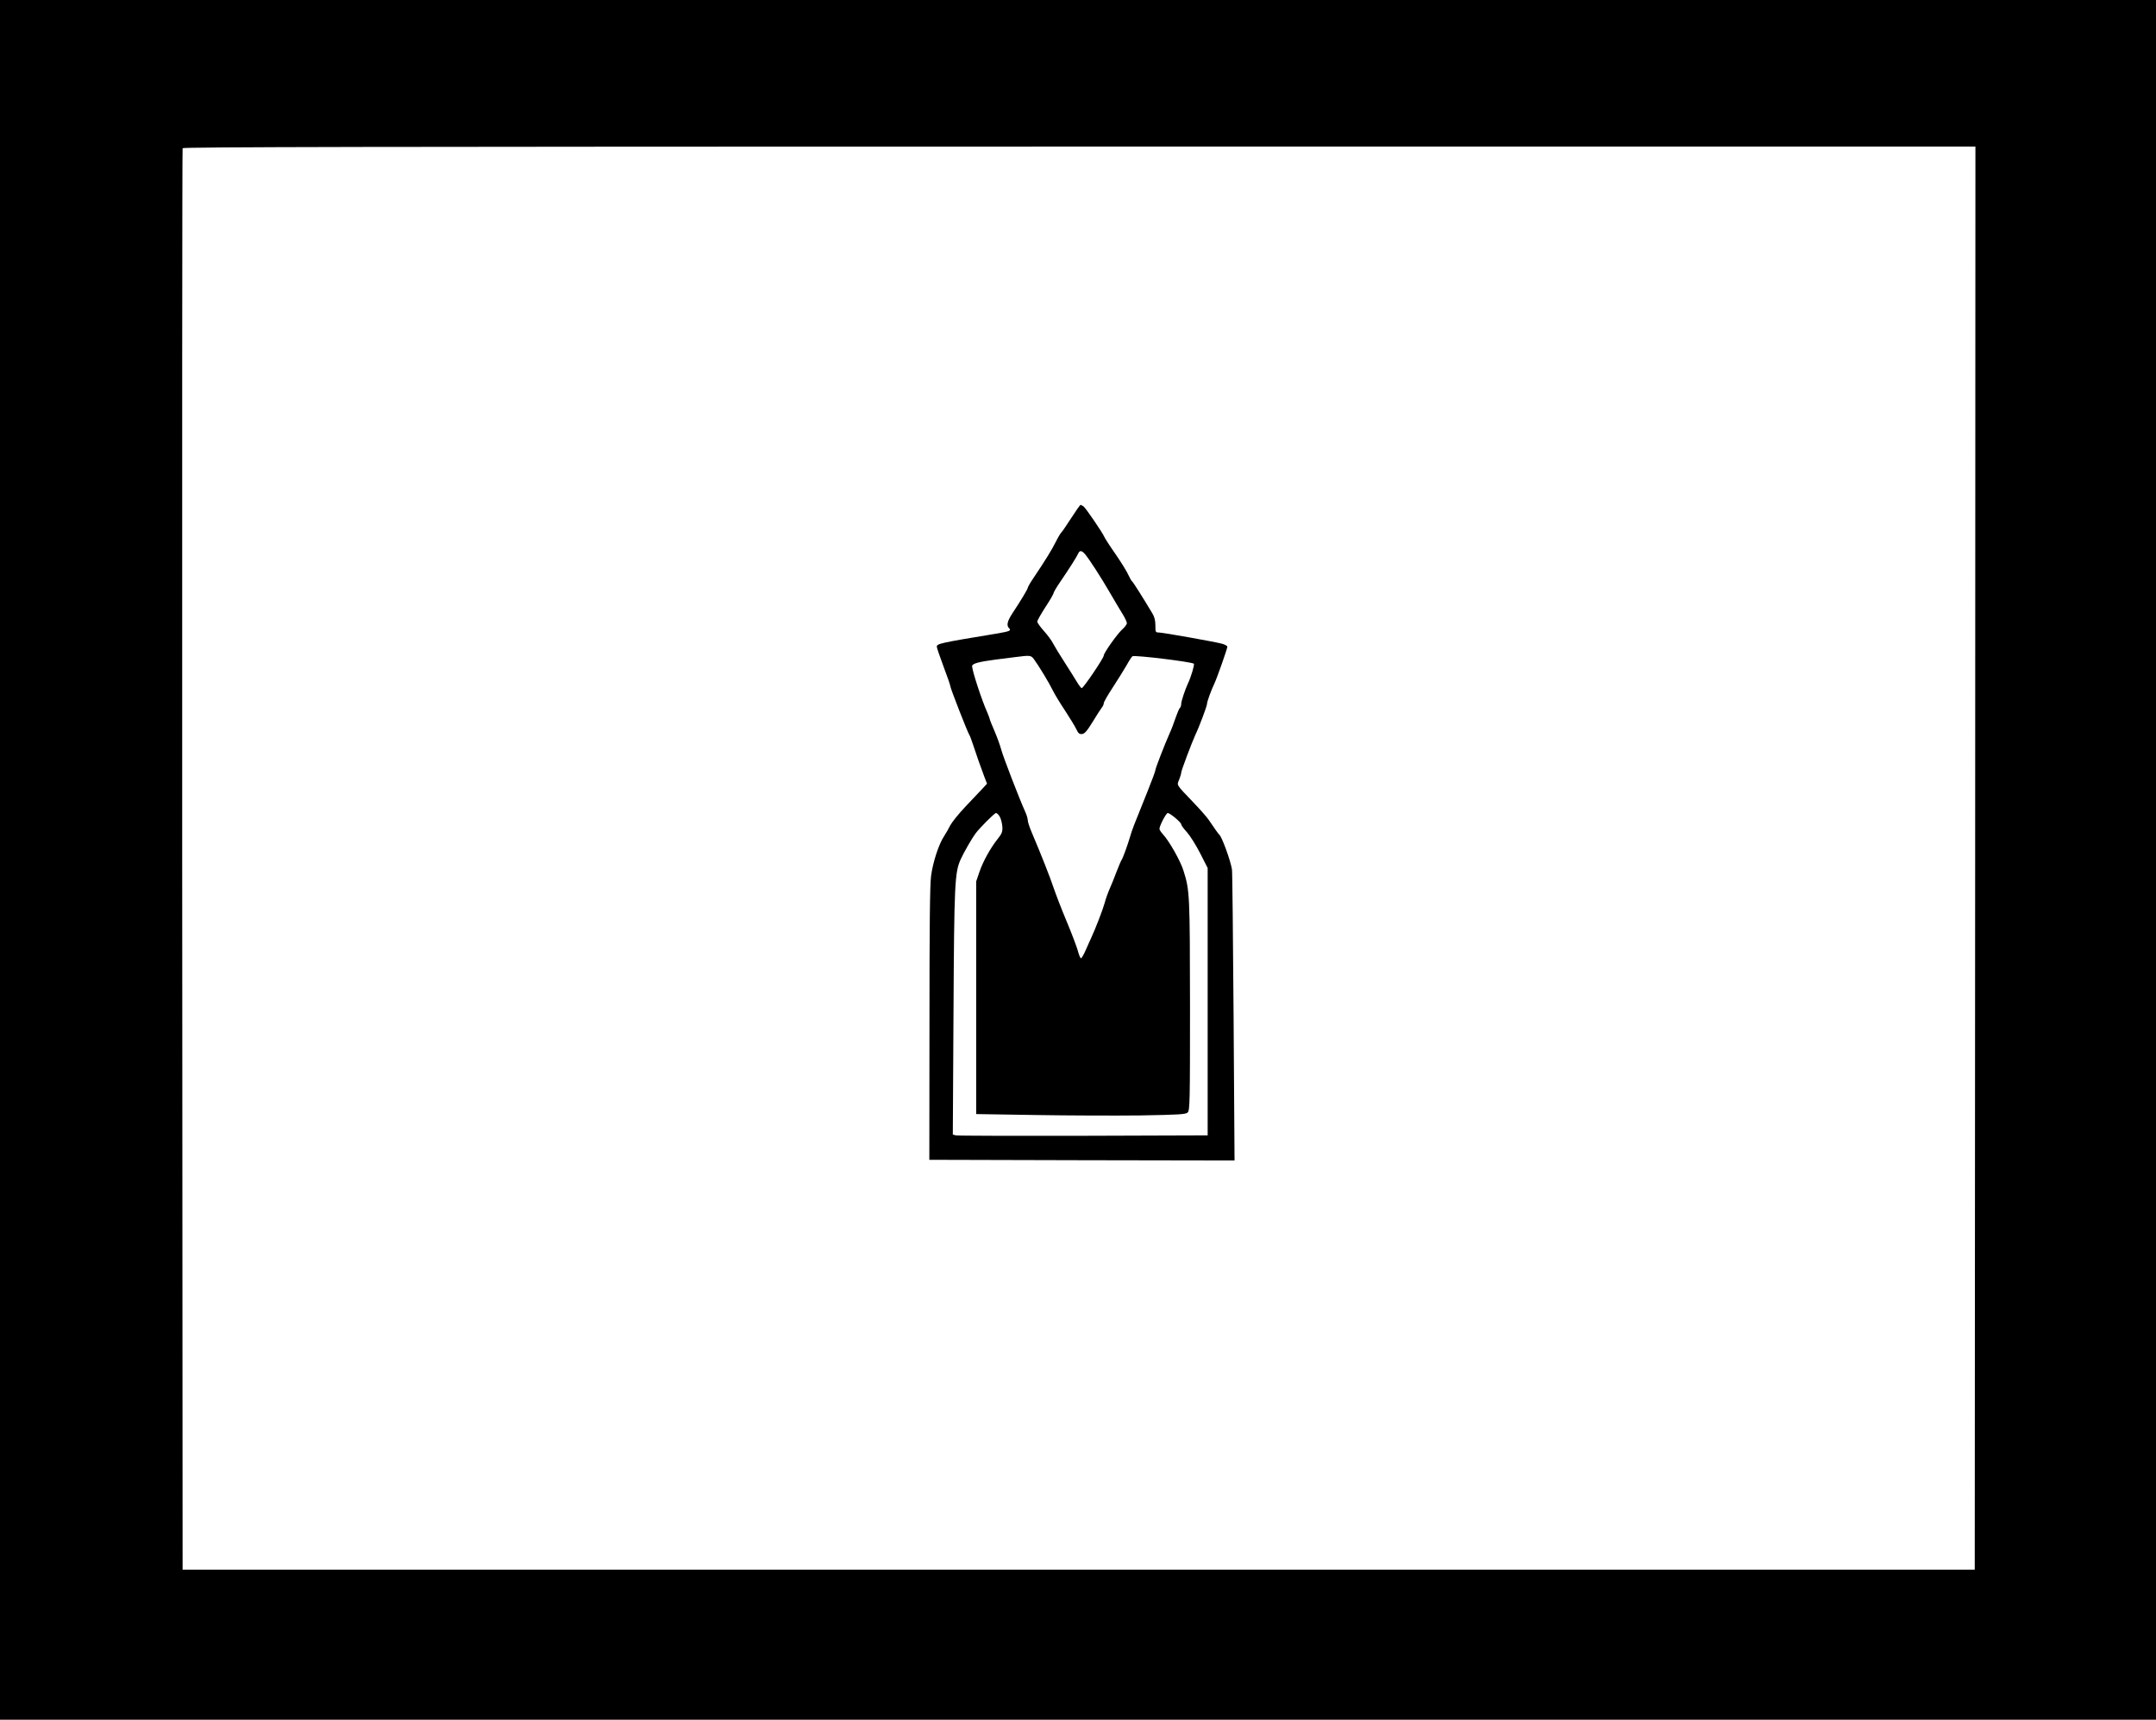
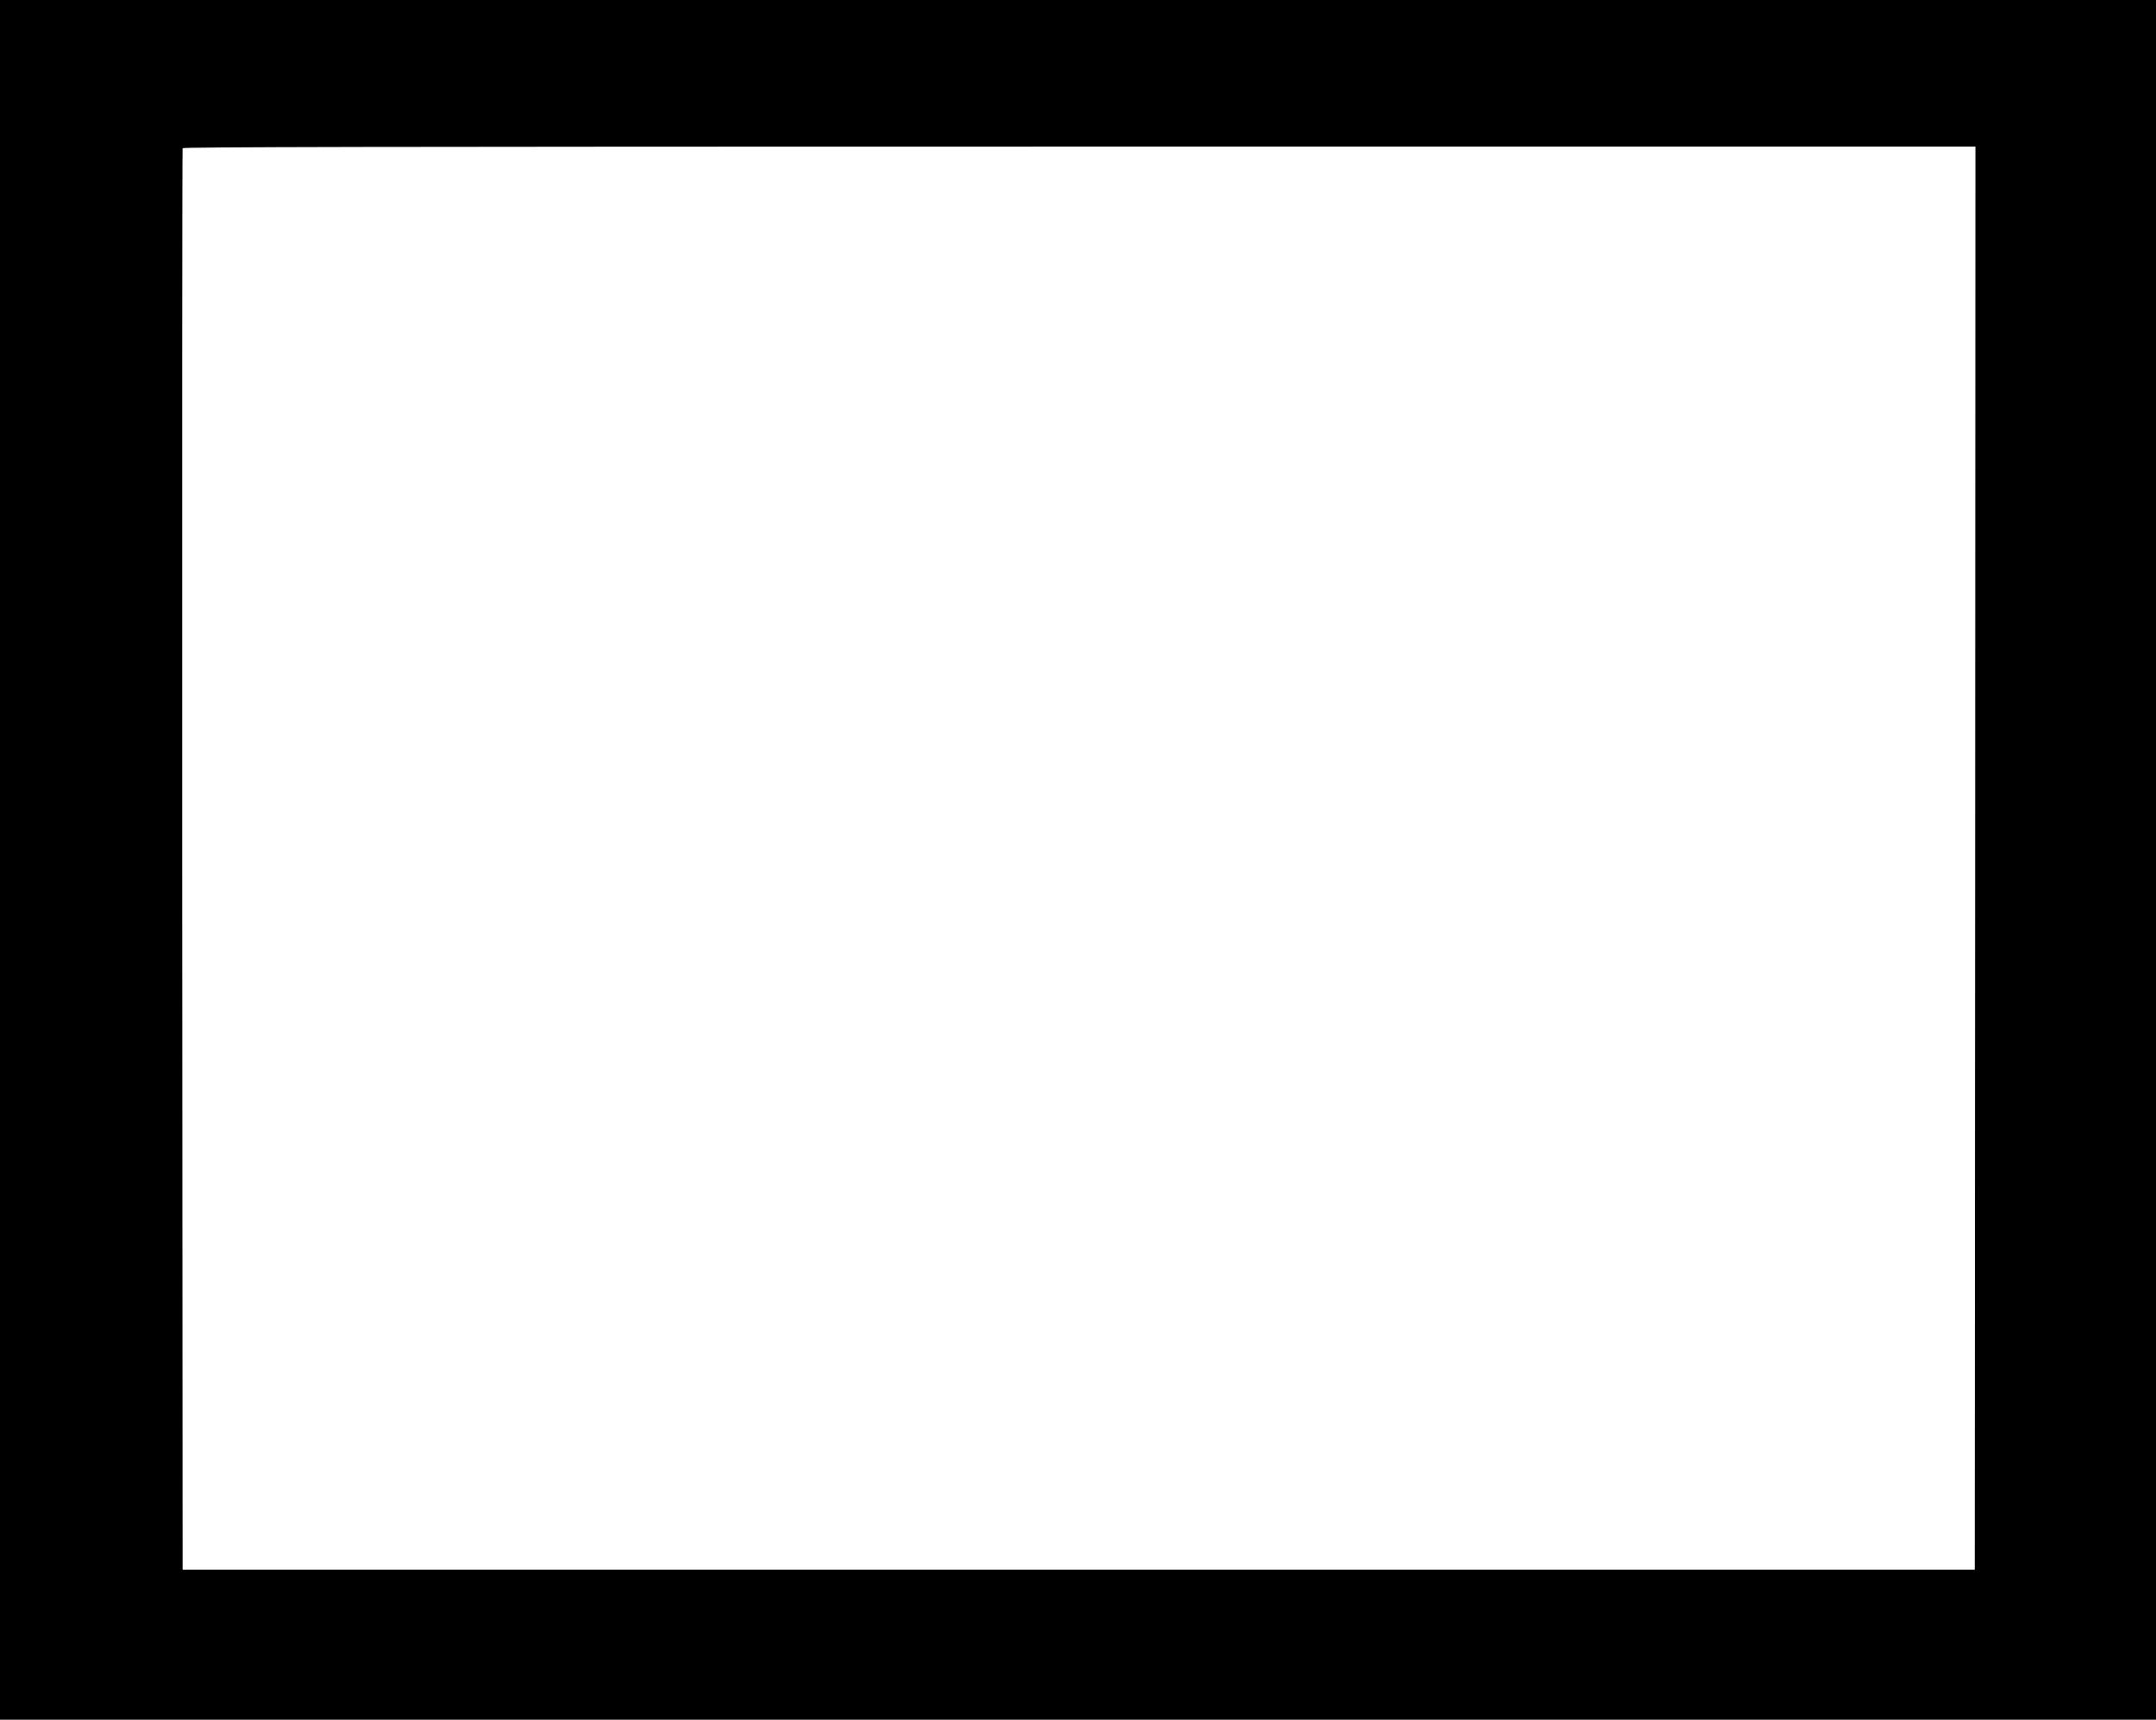
<svg xmlns="http://www.w3.org/2000/svg" version="1.0" width="1588pt" height="1267pt" viewBox="0 0 1588 1267" preserveAspectRatio="xMidYMid meet">
  <g transform="translate(0,1267) scale(0.1,-0.1)" fill="#000000" stroke="none">
    <path d="M0 6335 l0 -6335 7940 0 7940 0 0 6335 0 6335 -7940 0 -7940 0 0 -6335z m14548 13 l-3 -5243 -6600 0 -6600 0 -3 5230 c-1 2877 0 5236 3 5243 3 9 1334 12 6605 12 l6600 0 -2 -5242z" />
-     <path d="M7890 8853 c-35 -54 -67 -101 -71 -104 -5 -3 -24 -34 -42 -70 -30 -60 -74 -132 -168 -272 -22 -32 -39 -63 -39 -68 0 -9 -53 -97 -114 -189 -37 -57 -44 -88 -24 -108 18 -18 6 -23 -79 -38 -431 -71 -453 -76 -453 -99 0 -8 23 -74 50 -147 28 -73 50 -138 50 -145 0 -14 128 -342 140 -358 4 -5 17 -41 30 -80 24 -73 49 -145 81 -230 l19 -49 -38 -41 c-21 -22 -77 -81 -124 -131 -48 -51 -96 -111 -109 -135 -12 -24 -32 -60 -45 -79 -39 -58 -83 -193 -96 -292 -9 -68 -12 -364 -12 -1093 l-1 -1000 1124 -3 1124 -2 -7 1057 c-4 582 -9 1072 -12 1088 -12 70 -74 239 -93 255 -6 5 -37 48 -77 108 -13 20 -66 80 -117 133 -126 132 -120 122 -102 165 8 20 15 43 15 51 0 15 78 221 104 278 29 60 86 213 86 228 0 16 28 95 55 152 21 45 95 257 95 270 0 7 -19 17 -42 23 -68 17 -435 82 -463 82 -24 0 -25 3 -25 53 0 36 -7 63 -23 89 -71 119 -141 229 -148 234 -5 3 -17 24 -28 48 -10 24 -53 93 -95 154 -42 60 -79 118 -83 128 -12 29 -134 208 -151 222 -9 6 -19 12 -23 12 -4 0 -35 -44 -69 -97z m101 -265 c31 -36 120 -174 183 -283 32 -55 73 -125 92 -155 19 -30 34 -62 34 -71 0 -9 -16 -31 -36 -48 -34 -31 -134 -171 -134 -190 0 -19 -150 -241 -163 -241 -4 0 -20 21 -35 46 -15 25 -57 92 -93 148 -36 55 -73 117 -83 136 -9 19 -39 60 -66 90 -27 30 -50 62 -50 70 0 8 27 56 60 107 33 50 60 97 60 103 0 6 22 44 49 83 67 98 124 188 133 210 10 23 26 22 49 -5z m-376 -774 c35 -47 114 -178 139 -230 14 -29 55 -96 91 -150 36 -55 73 -116 83 -137 14 -30 22 -37 42 -35 19 2 36 22 77 88 28 47 59 94 67 105 9 10 16 26 16 35 0 8 30 60 66 115 36 55 81 128 101 162 19 35 39 65 44 68 16 10 436 -41 452 -55 7 -6 -21 -99 -43 -145 -21 -45 -50 -131 -50 -152 0 -12 -4 -24 -9 -28 -5 -3 -19 -36 -32 -73 -12 -37 -32 -89 -45 -117 -36 -81 -104 -256 -104 -269 0 -7 -25 -75 -56 -152 -108 -267 -116 -289 -129 -334 -20 -68 -54 -161 -63 -174 -5 -6 -21 -45 -37 -86 -15 -41 -39 -99 -52 -129 -13 -29 -30 -77 -37 -105 -13 -47 -67 -188 -101 -261 -8 -16 -25 -56 -39 -87 -14 -32 -29 -58 -34 -58 -5 0 -16 26 -24 58 -9 31 -46 129 -83 217 -37 88 -79 198 -95 245 -25 75 -89 238 -164 415 -14 33 -26 70 -26 82 0 12 -9 42 -20 65 -42 93 -163 406 -176 457 -8 30 -30 91 -49 135 -19 44 -35 83 -35 88 0 4 -9 27 -19 51 -39 86 -111 306 -111 339 0 19 49 32 170 48 47 6 114 14 150 19 107 14 114 13 135 -15z m-249 -1165 c8 -17 16 -50 17 -73 2 -34 -5 -50 -34 -86 -54 -68 -109 -167 -135 -244 l-24 -70 0 -857 0 -857 438 -7 c240 -4 587 -5 770 -3 293 5 336 8 350 22 16 15 17 82 17 789 -1 813 -2 848 -48 992 -22 72 -105 218 -151 268 -14 15 -26 33 -26 40 0 23 49 117 61 117 17 0 99 -69 99 -83 0 -7 19 -33 43 -59 23 -26 67 -96 97 -155 l55 -108 0 -985 0 -985 -915 -3 c-503 -1 -926 0 -939 3 l-23 6 5 897 c5 952 9 1034 53 1131 22 49 84 157 109 190 33 44 140 151 151 151 8 0 21 -14 30 -31z" />
  </g>
</svg>